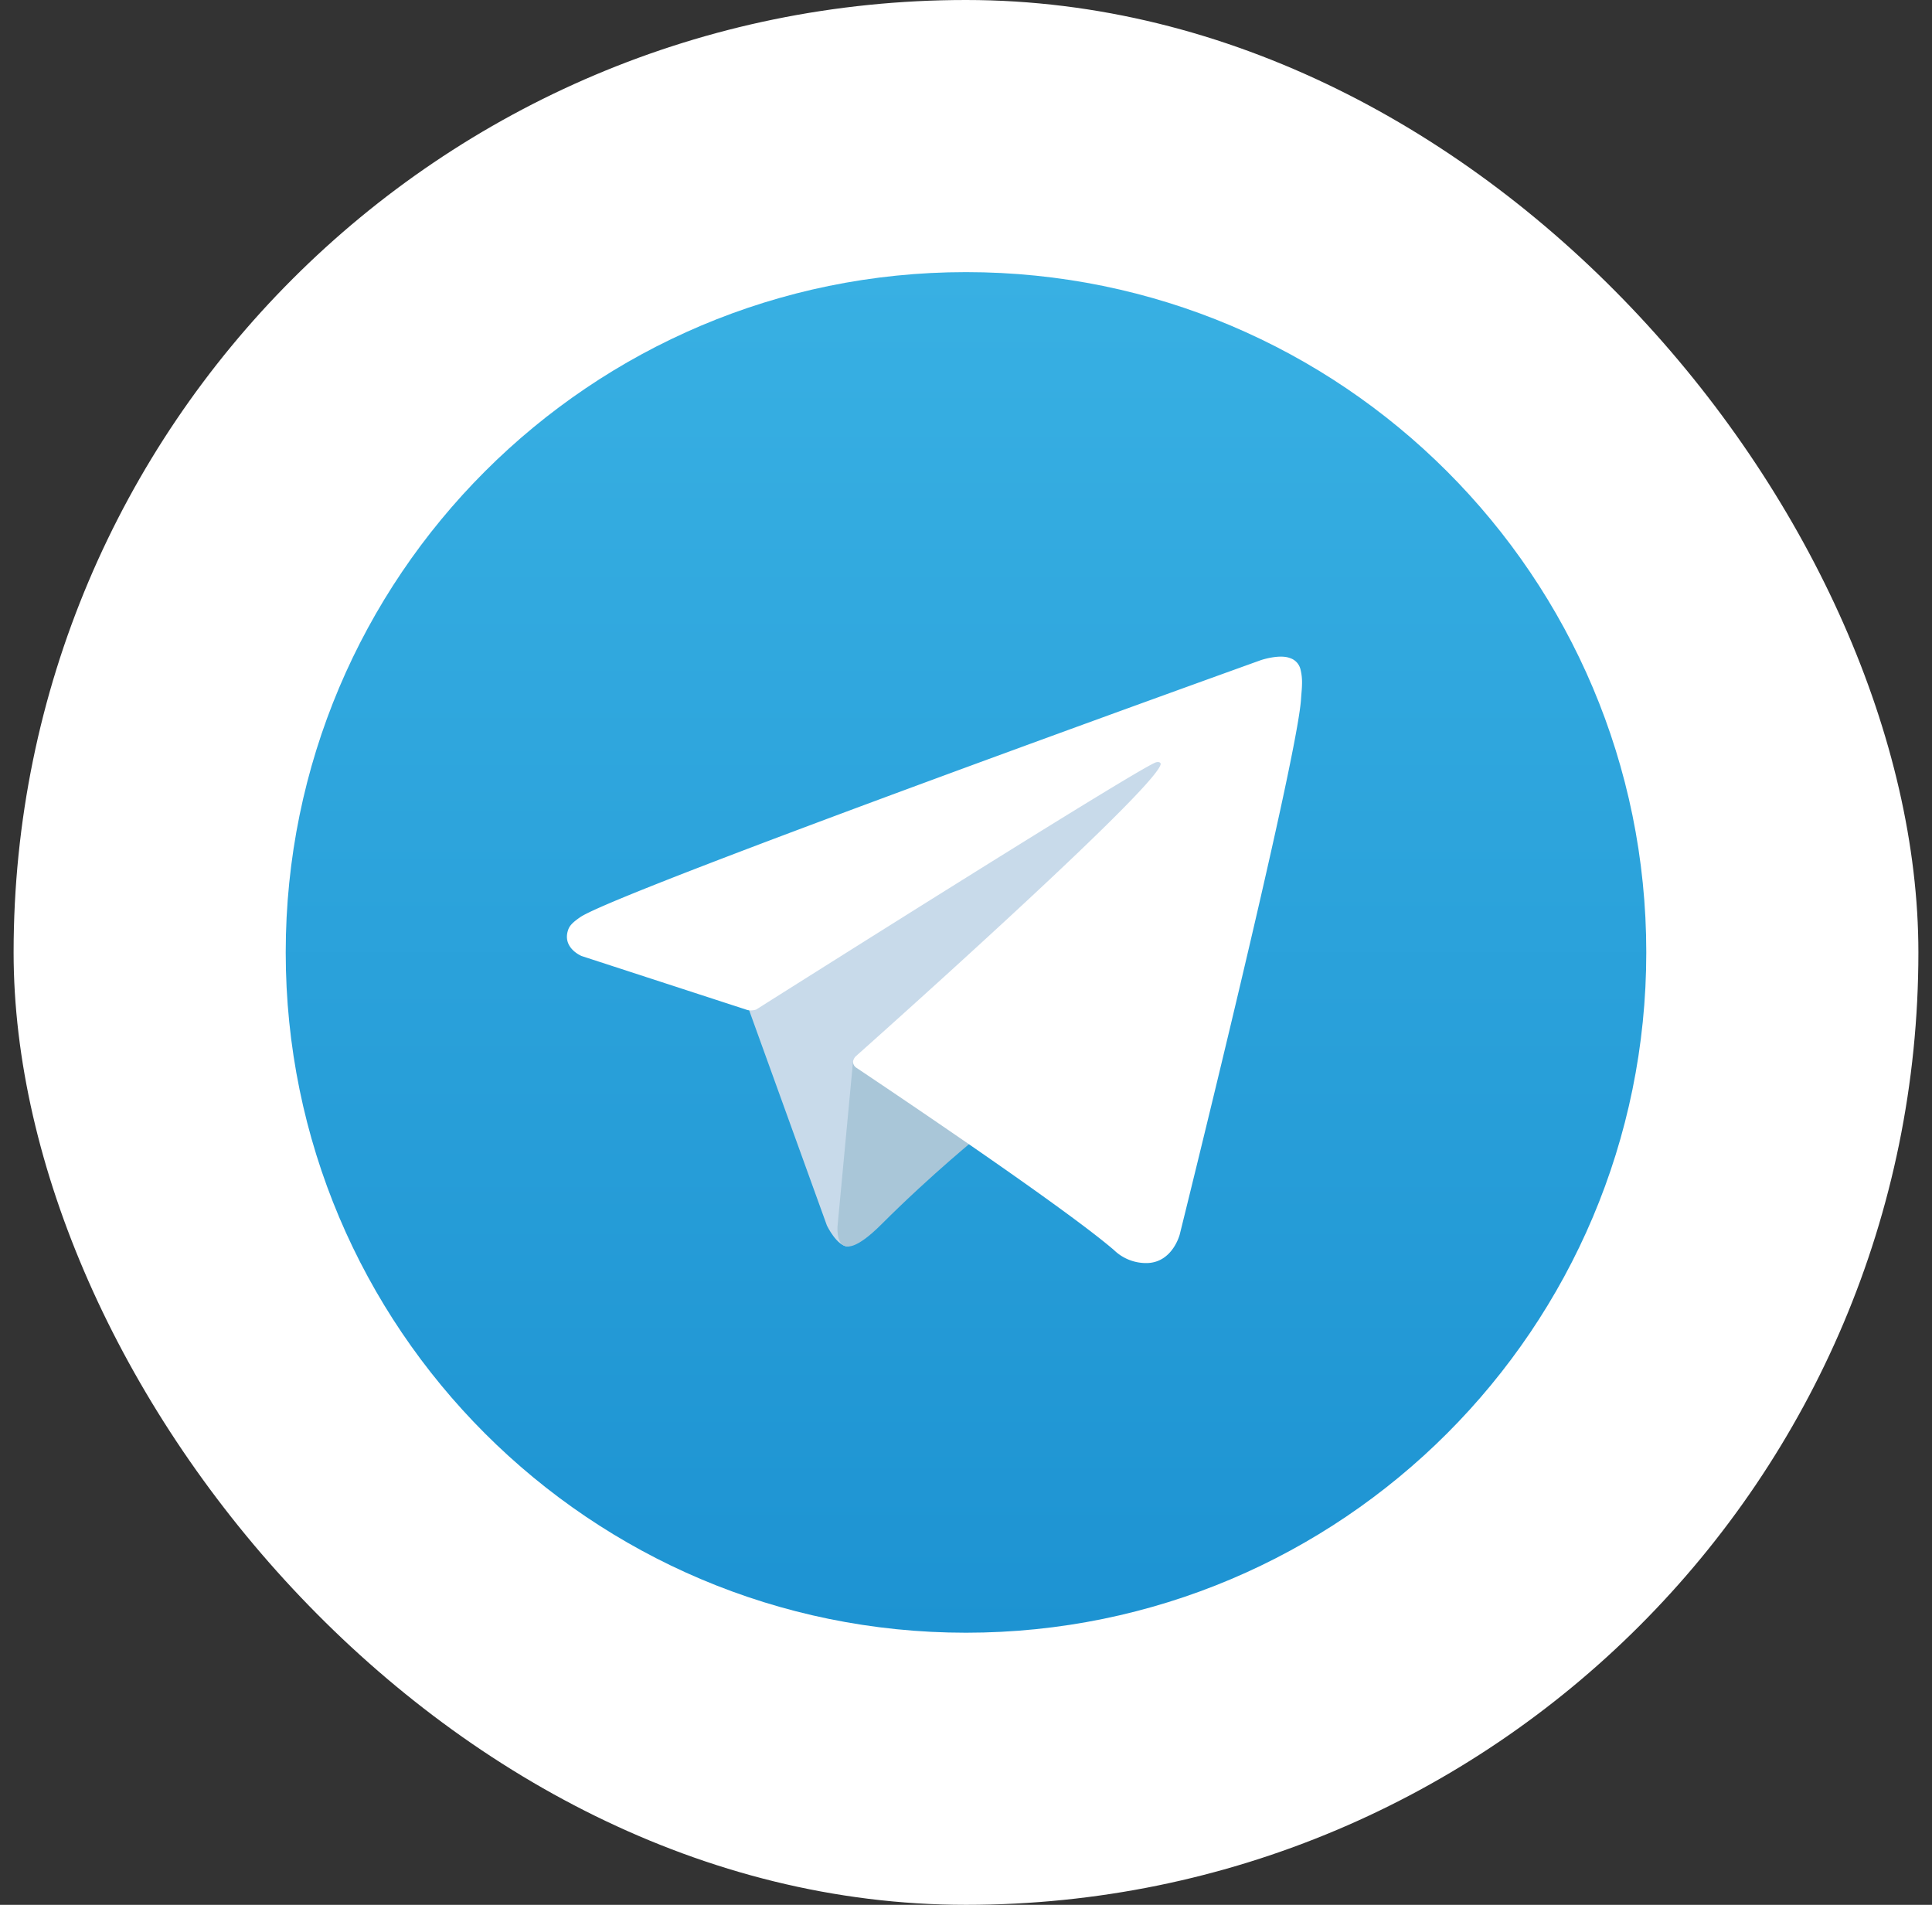
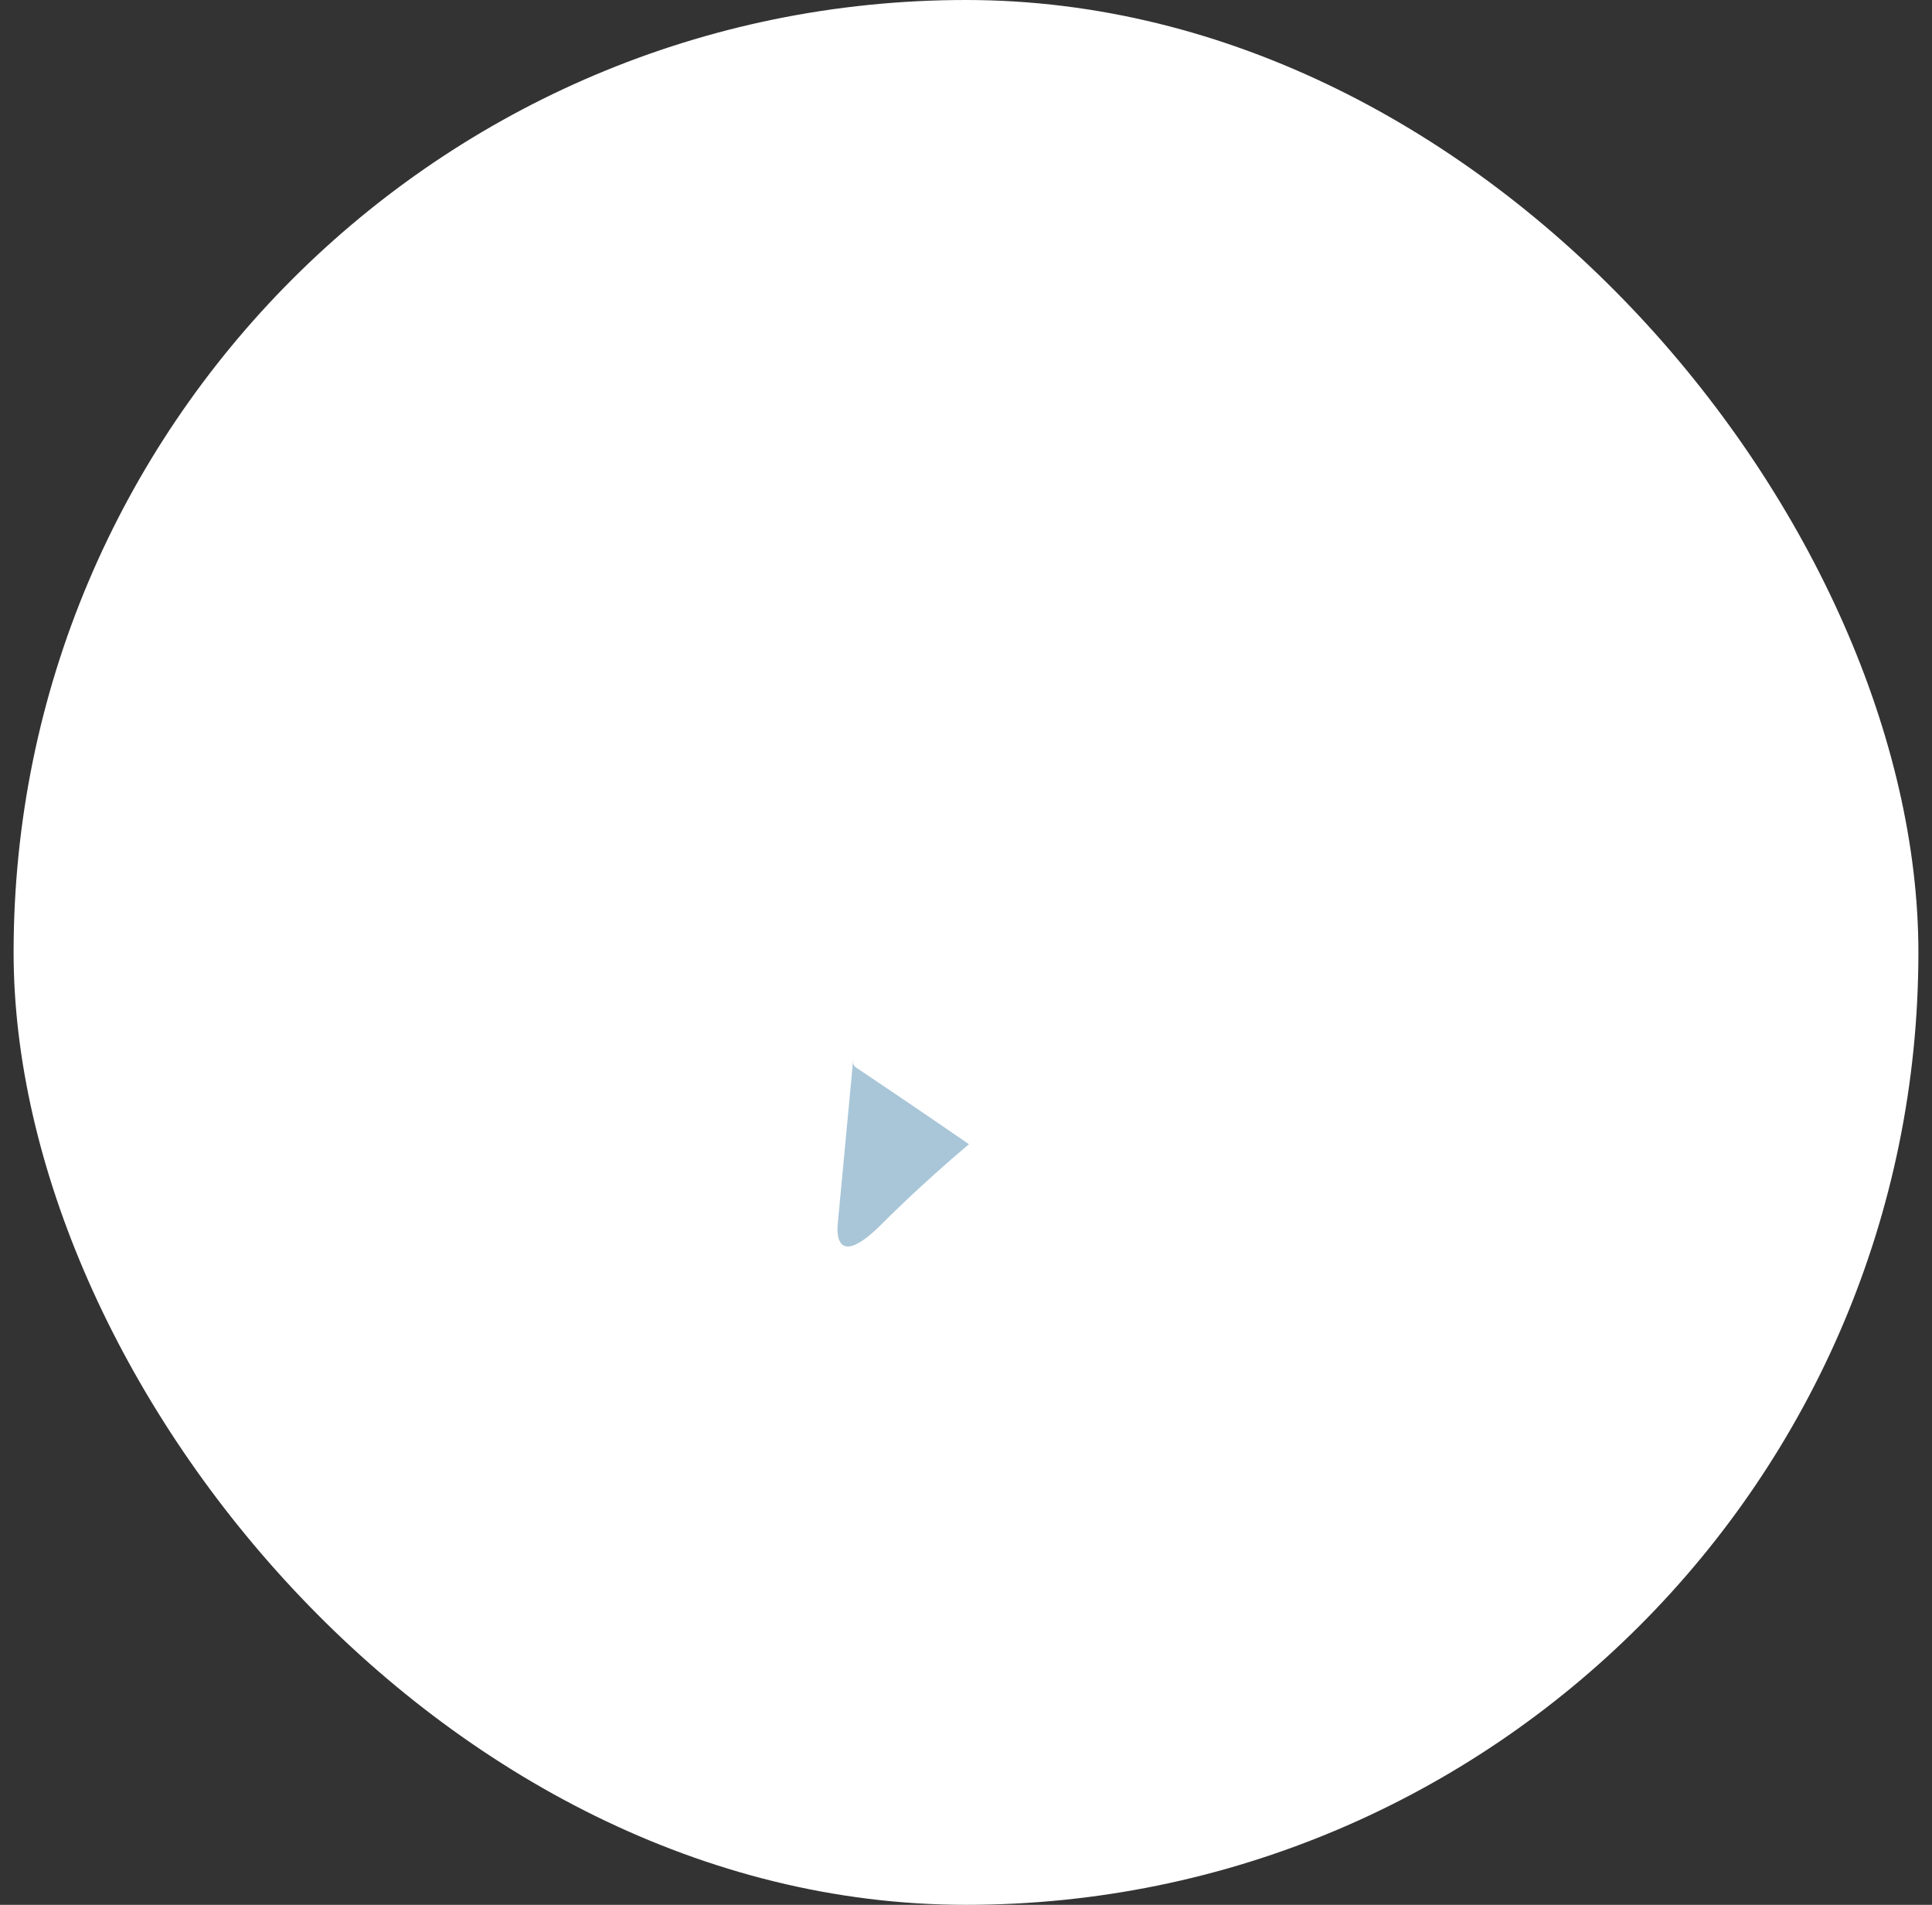
<svg xmlns="http://www.w3.org/2000/svg" width="71" height="70" fill="none">
  <rect width="100%" height="100%" fill="#333333" stroke="none" />
  <rect x=".5" width="70" height="70" rx="35" fill="#fff" />
-   <path d="M35.5 60c13.807 0 25-11.193 25-25s-11.193-25-25-25-25 11.193-25 25 11.193 25 25 25z" fill="url(#paint0_linear_3004_20087)" />
-   <path d="M27.423 36.828l2.966 8.21s.37.767.768.767c.397 0 6.303-6.144 6.303-6.144l6.568-12.685-16.5 7.732-.105 2.12z" fill="#C8DAEA" />
  <path d="M31.355 38.933l-.569 6.051s-.238 1.854 1.615 0C34.255 43.13 36.03 41.7 36.03 41.7" fill="#A9C6D8" />
  <path d="M27.476 37.12l-6.101-1.987s-.73-.296-.494-.967c.048-.138.145-.256.437-.458 1.352-.943 25.022-9.45 25.022-9.45s.668-.226 1.063-.076a.577.577 0 01.392.428c.043.176.06.358.053.539-.002.156-.02.302-.035.53-.144 2.325-4.458 19.685-4.458 19.685s-.258 1.016-1.183 1.051a1.695 1.695 0 01-1.234-.477c-1.815-1.562-8.088-5.777-9.474-6.704a.265.265 0 01-.114-.188c-.019-.097.087-.218.087-.218S42.36 29.119 42.65 28.1c.023-.079-.063-.118-.177-.083-.725.267-13.3 8.208-14.688 9.085a.67.67 0 01-.309.018z" fill="#fff" />
  <defs>
    <linearGradient id="paint0_linear_3004_20087" x1="35.5" y1="60" x2="35.5" y2="10" gradientUnits="userSpaceOnUse">
      <stop stop-color="#1D93D2" />
      <stop offset="1" stop-color="#38B0E3" />
    </linearGradient>
  </defs>
</svg>